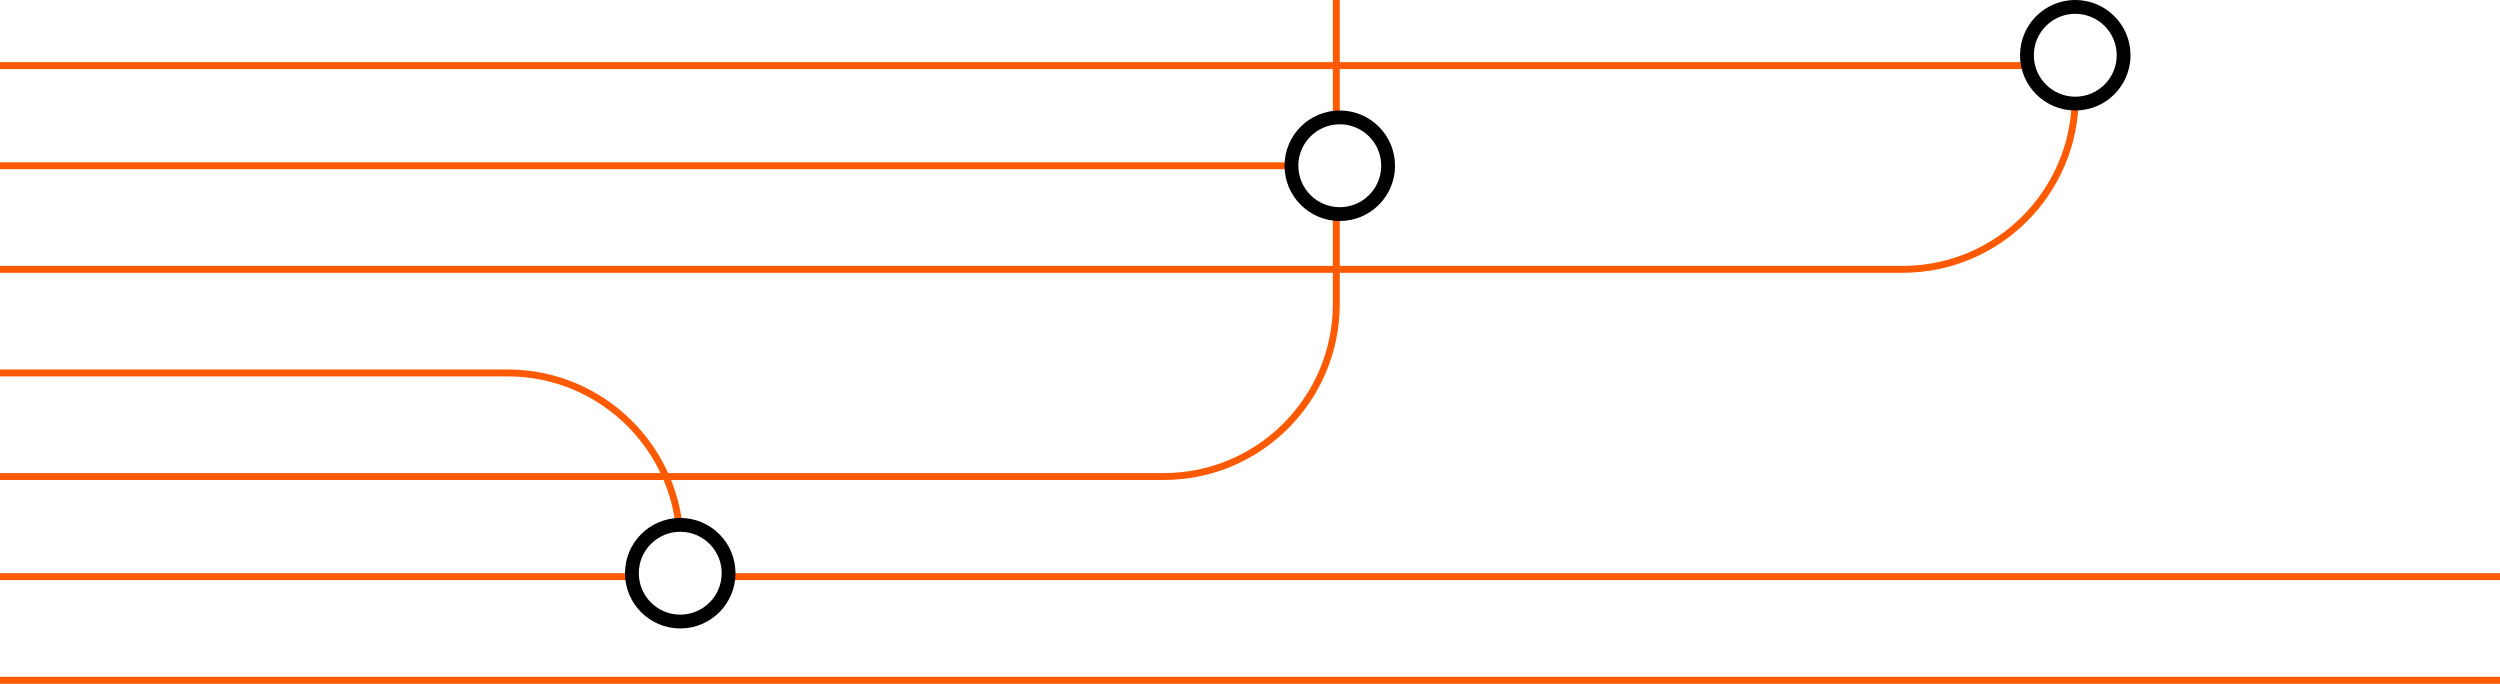
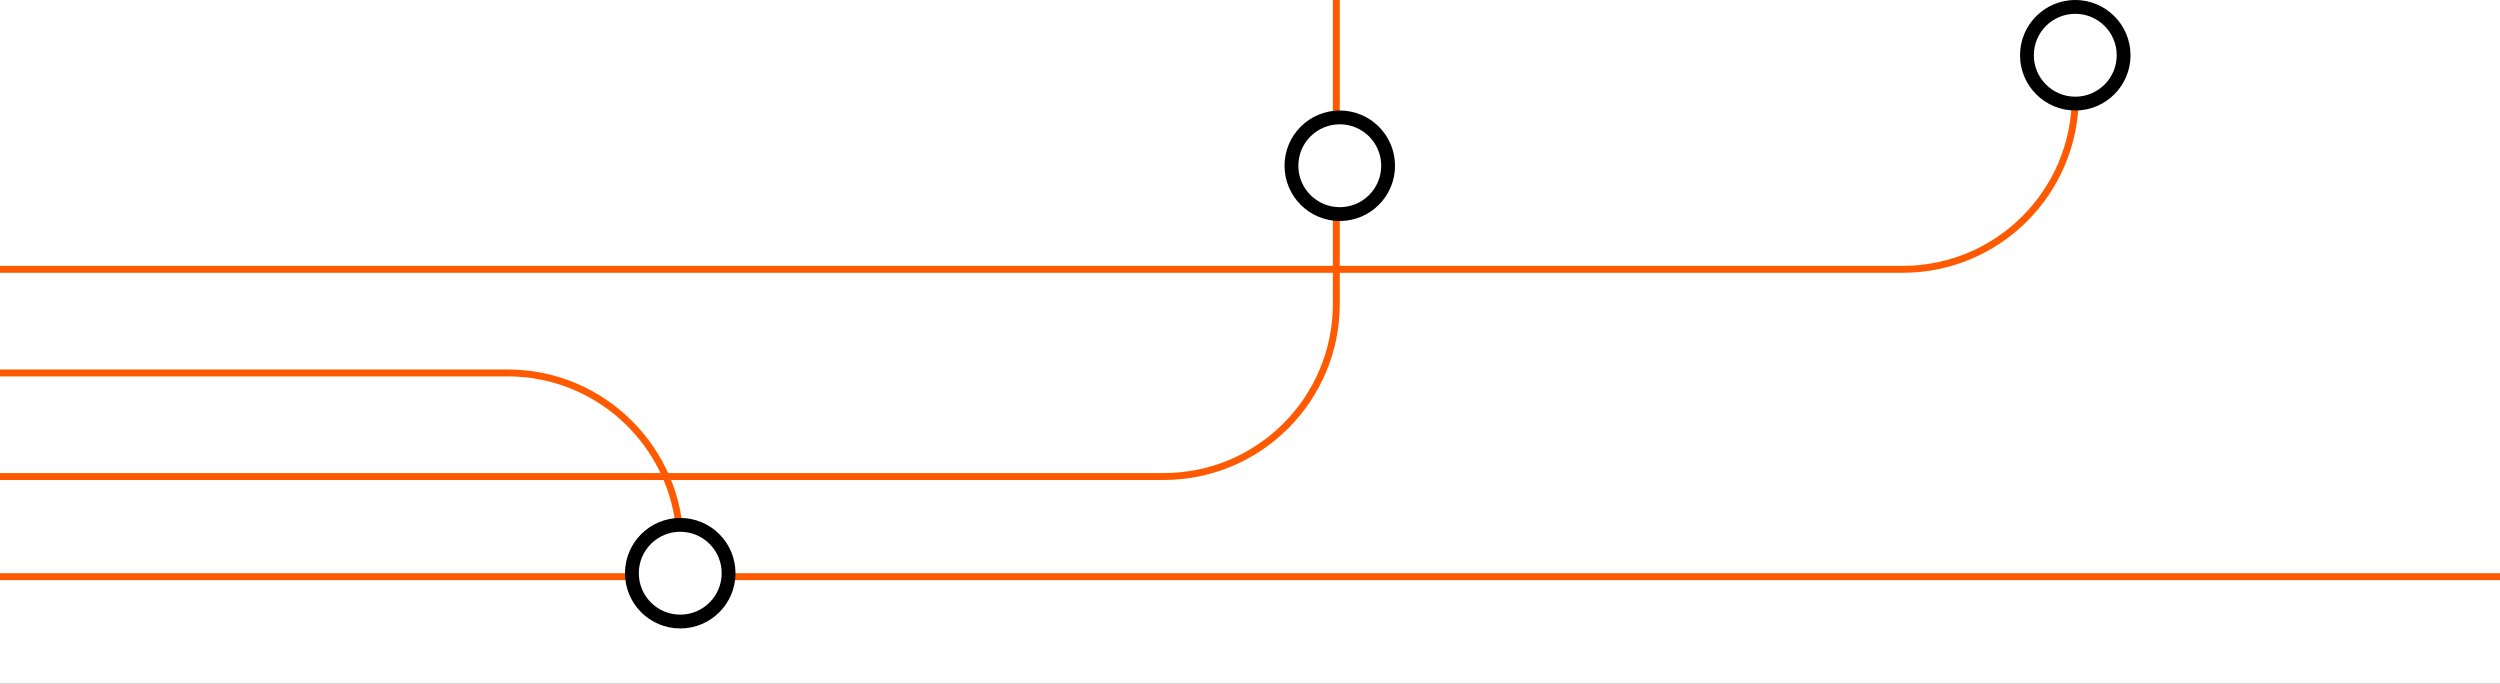
<svg xmlns="http://www.w3.org/2000/svg" width="724" height="198" viewBox="0 0 724 198" fill="none">
  <rect x="0" y="0" width="724" height="198" fill="#333333" stroke="none" />
  <g clip-path="url(#clip0_251_422)">
    <rect width="724" height="198" fill="white" />
    <path d="M-23 108H147C174.614 108 197 130.386 197 158V166" stroke="#FF5A00" stroke-width="2" />
-     <line x1="-19" y1="48" x2="387" y2="48" stroke="#FF5A00" stroke-width="2" />
    <line x1="-19" y1="167" x2="1473" y2="167" stroke="#FF5A00" stroke-width="2" />
-     <line x1="-19" y1="19" x2="601" y2="19" stroke="#FF5A00" stroke-width="2" />
    <path d="M-19 138H337C364.614 138 387 115.614 387 88V-101" stroke="#FF5A00" stroke-width="2" />
    <path d="M-19 78H551C578.614 78 601 55.614 601 28V-160" stroke="#FF5A00" stroke-width="2" />
-     <line x1="-19" y1="197" x2="1473" y2="197" stroke="#FF5A00" stroke-width="2" />
    <circle cx="601" cy="16" r="14" fill="white" stroke="black" stroke-width="4" />
    <circle cx="388" cy="48" r="14" fill="white" stroke="black" stroke-width="4" />
    <circle cx="197" cy="166" r="14" fill="white" stroke="black" stroke-width="4" />
  </g>
  <defs>
    <clipPath id="clip0_251_422">
      <rect width="724" height="198" fill="white" />
    </clipPath>
  </defs>
</svg>